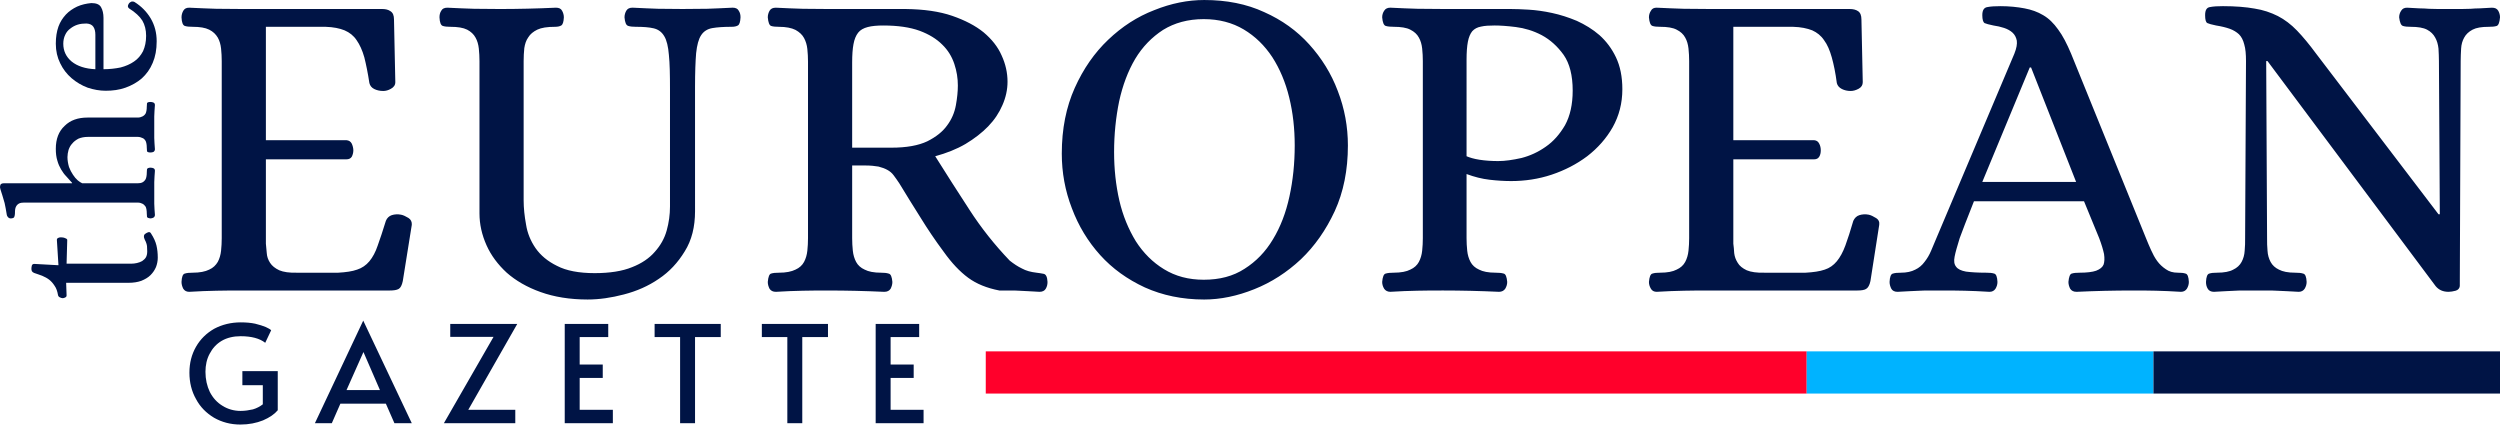
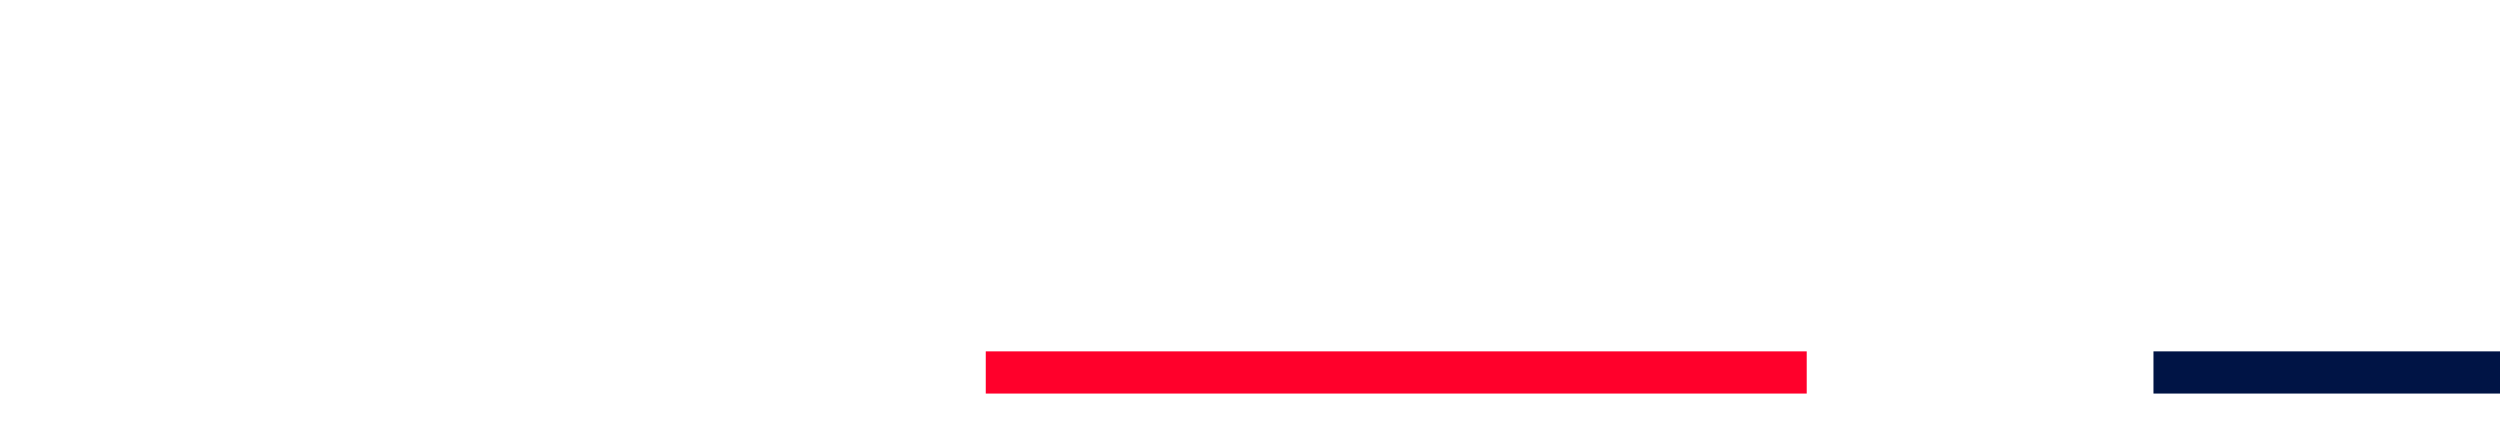
<svg xmlns="http://www.w3.org/2000/svg" xmlns:ns1="http://sodipodi.sourceforge.net/DTD/sodipodi-0.dtd" xmlns:ns2="http://www.inkscape.org/namespaces/inkscape" xml:space="preserve" style="clip-rule:evenodd;fill-rule:evenodd;image-rendering:optimizeQuality;shape-rendering:geometricPrecision;text-rendering:geometricPrecision" id="svg34" ns1:docname="THE-EUROPEAN-GAZETTE-SURABH-SVG-LARGE_cropped.svg" ns2:version="0.92.3 (2405546, 2018-03-11)" viewBox="157.85 3168 11377 1932">
  <defs id="defs4">
    <style type="text/css" id="style2">       .fil0 {fill:none}    .fil2 {fill:#001445}    .fil1 {fill:#001445}    .fil4 {fill:#00B3FF}    .fil3 {fill:#FF002B}     </style>
  </defs>
  <g id="Layer_x0020_1" transform="translate(-0.147)">
-     <path class="fil0" d="M 0,0 H 11693 V 8268 H 0 Z" id="path7" ns2:connector-curvature="0" style="fill:none" />
-   </g>
+     </g>
  <g id="Layer_x0020_2" transform="translate(-0.147)">
-     <path class="fil1" d="m 461,4368 h 293 c 9,0 19,-1 27,-3 9,-2 17,-5 24,-9 7,-5 13,-10 17,-17 4,-7 6,-16 6,-27 0,-7 -1,-15 -1,-24 -1,-8 -4,-18 -10,-29 -1,-3 -2,-5 -3,-8 -1,-2 -1,-5 -1,-7 0,-6 2,-9 6,-12 4,-3 8,-5 13,-7 6,-2 10,0 13,5 13,20 21,38 25,55 4,17 6,35 6,56 0,14 -3,29 -8,42 -6,14 -14,26 -25,37 -11,11 -25,19 -42,26 -17,6 -36,9 -59,9 H 459 l 2,56 c 0,5 -1,8 -5,10 -4,2 -8,4 -12,4 -5,0 -10,-2 -14,-4 -4,-2 -7,-5 -8,-10 -3,-18 -8,-32 -16,-43 -7,-11 -15,-20 -24,-27 -9,-7 -20,-13 -32,-18 -12,-4 -24,-9 -37,-13 -5,-2 -8,-5 -10,-8 -2,-4 -2,-8 -2,-13 0,-4 1,-8 2,-13 2,-5 6,-7 11,-7 l 110,6 -7,-112 c -1,-6 1,-10 5,-12 4,-2 8,-3 13,-3 7,0 14,1 20,4 6,2 9,5 9,8 z m 25,-366 v -2 c -9,-10 -17,-19 -26,-29 -9,-9 -17,-20 -24,-32 -7,-12 -13,-25 -17,-40 -5,-16 -7,-33 -7,-54 0,-44 13,-79 40,-104 26,-26 61,-38 104,-38 h 205 c 8,0 16,0 24,0 8,0 15,-2 21,-5 6,-3 11,-7 15,-14 3,-7 5,-17 5,-30 0,-7 1,-12 1,-16 1,-4 7,-6 16,-6 5,0 10,1 14,3 4,2 6,6 6,11 -2,19 -2,36 -3,52 0,16 0,32 0,49 0,17 0,34 0,49 1,15 1,32 3,51 0,5 -2,9 -6,12 -4,2 -9,3 -14,3 -9,0 -15,-2 -16,-6 0,-4 -1,-9 -1,-16 0,-13 -2,-23 -5,-30 -4,-7 -9,-12 -15,-14 -6,-3 -13,-5 -21,-5 -8,0 -16,0 -24,0 H 557 c -16,0 -30,3 -42,8 -11,6 -21,13 -28,22 -8,8 -13,18 -17,29 -3,11 -5,22 -5,33 0,16 3,31 7,45 5,13 11,25 18,35 7,11 14,19 22,26 7,6 14,10 20,13 h 229 c 8,0 16,0 24,0 8,0 15,-1 21,-4 6,-3 11,-8 15,-15 3,-7 5,-17 5,-30 0,-7 1,-12 1,-15 1,-4 7,-7 16,-7 5,0 10,1 14,3 4,2 6,6 6,11 -2,19 -2,36 -3,52 0,16 0,33 0,49 0,18 0,34 0,49 1,16 1,33 3,51 0,5 -2,9 -6,12 -4,2 -9,4 -14,4 -9,-1 -15,-3 -16,-7 0,-5 -1,-10 -1,-15 0,-14 -2,-24 -5,-31 -4,-6 -9,-11 -15,-14 -6,-3 -13,-5 -21,-5 -8,0 -16,0 -24,0 H 291 c -8,0 -17,0 -25,0 -8,0 -15,1 -21,4 -6,3 -11,8 -14,14 -4,7 -5,17 -5,31 0,5 -1,11 -3,16 -1,4 -7,7 -17,7 -4,0 -7,-2 -10,-4 -3,-3 -6,-7 -7,-12 -3,-21 -7,-39 -10,-54 -4,-14 -7,-25 -10,-34 -3,-9 -5,-16 -7,-22 -2,-5 -3,-11 -4,-16 0,-5 1,-9 3,-13 3,-3 8,-5 15,-5 z m 106,-676 c 0,-15 -3,-27 -9,-36 -6,-9 -16,-14 -31,-15 -14,0 -27,1 -40,5 -13,4 -24,10 -34,18 -10,7 -18,17 -23,28 -6,12 -9,26 -9,41 0,33 13,60 38,81 26,21 62,33 108,35 z m 178,-149 c 32,20 56,45 74,75 18,31 27,65 27,104 0,38 -6,70 -18,98 -12,29 -29,52 -50,71 -21,18 -46,32 -74,42 -28,10 -58,14 -90,14 -27,0 -55,-5 -82,-14 -27,-10 -52,-25 -73,-43 -22,-19 -39,-41 -52,-68 -13,-26 -20,-56 -20,-89 0,-30 4,-55 12,-78 8,-22 20,-40 34,-55 14,-15 32,-27 51,-36 20,-9 42,-14 65,-16 22,0 37,6 44,19 7,12 11,29 11,48 v 234 c 28,0 54,-3 78,-8 23,-6 44,-15 61,-27 18,-12 31,-28 41,-47 9,-20 14,-43 14,-70 0,-27 -6,-50 -17,-69 -12,-19 -32,-38 -61,-56 -6,-5 -7,-12 -1,-21 3,-5 8,-8 13,-10 5,-1 9,0 13,2 z" id="path11" ns2:connector-curvature="0" style="fill:#001445" />
-   </g>
+     </g>
  <g id="Layer_x0020_3" transform="translate(-0.147)">
-     <path class="fil2" d="m 1898,3209 c 15,0 27,3 37,10 11,7 16,19 16,38 l 6,285 c 0,13 -7,23 -20,30 -12,7 -24,10 -35,10 -15,0 -29,-3 -41,-9 -12,-6 -19,-15 -22,-27 -7,-46 -15,-85 -23,-117 -9,-32 -21,-58 -35,-78 -14,-21 -32,-35 -55,-45 -22,-9 -51,-15 -86,-16 h -272 v 516 h 367 c 11,1 19,6 24,16 4,9 7,20 7,30 0,11 -3,21 -7,29 -5,8 -13,12 -24,12 h -367 v 384 c 1,13 3,28 4,43 1,16 6,30 15,44 9,14 23,25 42,34 19,8 46,12 81,11 h 187 c 35,-2 64,-6 86,-14 22,-7 41,-20 56,-38 15,-18 28,-42 38,-72 11,-30 23,-67 37,-112 5,-13 15,-22 27,-26 13,-4 27,-5 42,-2 11,2 22,8 34,15 11,7 16,18 15,31 l -41,256 c -4,19 -10,31 -19,36 -9,5 -22,7 -40,7 h -670 c -40,0 -80,0 -119,1 -38,1 -80,2 -124,5 -13,0 -21,-5 -27,-14 -5,-10 -8,-20 -8,-31 1,-23 6,-36 15,-38 9,-3 21,-4 36,-4 32,0 57,-5 75,-14 18,-8 30,-20 39,-35 8,-15 13,-32 15,-51 2,-19 3,-38 3,-57 v -806 c 0,-19 -1,-38 -3,-57 -2,-19 -7,-36 -15,-50 -9,-15 -21,-27 -39,-36 -18,-9 -43,-13 -75,-13 -15,0 -27,-1 -36,-4 -9,-3 -14,-16 -15,-39 0,-11 3,-21 8,-30 6,-10 14,-14 27,-14 44,2 86,4 123,5 38,0 78,1 118,1 z m 1423,920 c 0,71 -15,132 -47,183 -31,51 -70,93 -118,125 -48,33 -101,56 -159,71 -57,15 -112,23 -165,23 -81,0 -153,-12 -214,-34 -62,-22 -113,-52 -154,-88 -40,-37 -71,-78 -92,-125 -21,-47 -32,-95 -32,-145 v -693 c 0,-19 -1,-38 -3,-57 -2,-19 -7,-36 -15,-50 -8,-15 -21,-27 -38,-36 -18,-9 -43,-13 -76,-13 -14,0 -26,-1 -35,-4 -9,-3 -14,-16 -15,-39 0,-11 2,-21 8,-30 5,-10 15,-14 28,-14 44,2 84,4 122,5 38,0 77,1 118,1 81,0 166,-2 254,-6 13,0 23,4 28,14 5,9 8,19 8,30 -1,21 -5,33 -12,37 -7,4 -16,6 -28,6 -36,0 -62,4 -81,13 -18,9 -32,20 -41,35 -10,14 -15,30 -18,49 -2,19 -3,39 -3,59 v 634 c 0,35 4,72 11,110 6,39 21,75 43,107 23,33 55,60 98,81 42,22 100,33 171,33 69,0 126,-9 170,-27 44,-17 79,-41 104,-70 26,-29 44,-61 54,-97 10,-36 15,-72 15,-109 v -534 c 0,-66 -1,-118 -5,-156 -3,-38 -10,-67 -21,-85 -11,-19 -27,-31 -48,-36 -21,-5 -48,-7 -82,-7 -13,0 -25,-1 -34,-4 -10,-3 -15,-16 -17,-39 0,-11 3,-21 8,-30 6,-10 15,-14 29,-14 43,2 82,4 116,5 34,0 71,1 111,1 41,0 78,-1 112,-1 34,-1 72,-3 116,-5 13,0 23,4 28,14 6,9 8,19 8,30 -1,21 -5,33 -12,37 -7,4 -16,6 -28,6 -37,0 -66,2 -89,6 -22,4 -39,15 -50,32 -12,18 -19,45 -23,82 -3,36 -5,87 -5,152 z m 857,-845 c -28,0 -52,2 -71,7 -19,5 -34,13 -44,26 -10,13 -17,30 -21,52 -4,21 -6,49 -6,83 v 388 h 179 c 69,0 123,-10 163,-29 40,-20 70,-44 90,-72 21,-28 34,-59 40,-92 6,-33 9,-63 9,-90 0,-33 -5,-65 -16,-98 -11,-33 -29,-63 -55,-88 -26,-26 -60,-47 -103,-63 -44,-16 -99,-24 -165,-24 z m 236,595 c 51,81 103,163 156,244 53,82 114,159 183,231 19,15 37,27 56,36 18,10 40,16 66,19 10,1 21,3 32,5 11,2 17,14 18,37 0,11 -2,21 -8,31 -5,9 -15,14 -28,14 -22,-1 -40,-2 -54,-3 -14,-1 -27,-1 -40,-2 -12,-1 -25,-1 -38,-1 -14,0 -31,0 -51,0 -57,-11 -104,-30 -142,-58 -38,-28 -75,-67 -112,-119 -38,-51 -73,-103 -105,-155 -33,-52 -65,-104 -96,-155 -9,-14 -18,-26 -26,-37 -8,-11 -18,-19 -29,-25 -11,-6 -24,-11 -40,-15 -17,-3 -37,-5 -61,-5 h -59 v 331 c 0,19 1,38 3,57 2,19 7,36 15,51 8,15 21,27 39,35 17,9 42,14 75,14 13,0 25,1 34,4 10,2 15,15 17,38 0,11 -3,21 -8,31 -6,9 -15,14 -29,14 -88,-4 -172,-6 -254,-6 -40,0 -80,0 -117,1 -38,1 -79,2 -122,5 -14,0 -23,-5 -29,-14 -5,-10 -8,-20 -8,-31 2,-23 7,-36 15,-38 9,-3 21,-4 36,-4 32,0 57,-5 75,-14 18,-8 31,-20 39,-35 8,-15 13,-32 15,-51 2,-19 3,-38 3,-57 v -804 c 0,-19 -1,-38 -3,-57 -2,-19 -7,-35 -15,-50 -8,-15 -21,-27 -39,-37 -18,-9 -43,-14 -75,-14 -15,0 -27,-1 -36,-4 -8,-3 -13,-16 -15,-39 0,-11 3,-21 8,-30 6,-10 15,-14 29,-14 43,2 84,4 123,5 38,0 78,1 118,1 h 350 c 82,1 153,11 211,31 58,20 106,45 143,75 37,31 65,66 82,105 18,39 27,79 27,120 0,36 -8,72 -23,106 -15,35 -36,67 -65,97 -28,29 -63,56 -103,80 -41,24 -87,42 -138,56 z m 1224,-711 c 102,0 193,18 273,55 81,36 149,85 205,147 56,62 100,132 130,212 31,80 46,163 46,248 0,112 -20,212 -60,299 -40,86 -91,159 -154,219 -63,59 -134,105 -212,136 -77,31 -154,47 -228,47 -100,0 -190,-19 -270,-55 -80,-37 -148,-86 -203,-147 -56,-62 -99,-133 -129,-213 -31,-80 -46,-163 -46,-249 0,-113 20,-212 59,-299 39,-87 90,-160 152,-219 63,-60 132,-105 210,-135 77,-31 153,-46 227,-46 z m -2,1273 c 72,0 134,-16 186,-50 52,-33 95,-77 129,-134 34,-56 59,-121 75,-195 16,-73 24,-151 24,-232 0,-76 -8,-149 -25,-218 -17,-70 -43,-131 -77,-184 -35,-53 -78,-95 -130,-126 -52,-31 -113,-47 -182,-47 -72,0 -133,17 -185,49 -51,33 -94,77 -127,132 -33,56 -57,120 -73,193 -15,73 -23,150 -23,231 0,78 8,151 24,221 16,69 42,131 75,185 34,53 77,96 128,127 52,32 112,48 181,48 z M 7033,3209 c 22,0 49,1 82,3 33,2 69,7 106,15 37,8 75,20 113,36 37,17 72,38 103,65 31,28 56,61 75,101 19,40 29,88 29,145 0,64 -15,121 -44,173 -29,51 -68,95 -116,132 -48,36 -102,64 -162,84 -60,20 -122,29 -184,29 -31,0 -64,-2 -98,-6 -35,-4 -70,-13 -105,-26 v 292 c 0,19 1,38 3,57 2,19 7,36 15,51 8,15 21,27 39,35 17,9 42,14 75,14 15,0 27,1 37,4 9,2 14,15 16,38 0,11 -3,21 -9,31 -6,9 -16,14 -28,14 -88,-4 -172,-6 -254,-6 -40,0 -80,0 -118,1 -39,1 -80,2 -123,5 -12,0 -22,-5 -28,-14 -6,-10 -9,-20 -9,-31 2,-23 7,-36 16,-38 10,-3 22,-4 37,-4 32,0 58,-5 75,-14 18,-8 31,-20 39,-35 8,-15 13,-32 15,-51 2,-19 3,-38 3,-57 v -806 c 0,-19 -1,-38 -3,-57 -2,-19 -7,-36 -15,-50 -8,-15 -21,-27 -39,-36 -17,-9 -43,-13 -75,-13 -15,0 -27,-1 -37,-4 -9,-3 -14,-16 -16,-39 0,-11 3,-21 9,-30 6,-10 16,-14 28,-14 43,2 84,4 124,5 39,0 79,1 119,1 z m -201,670 c 14,6 33,12 59,16 26,4 54,6 85,6 31,0 66,-5 106,-14 39,-10 76,-27 110,-51 35,-24 64,-57 88,-98 23,-42 35,-94 35,-158 0,-69 -14,-123 -41,-162 -28,-39 -61,-69 -100,-90 -38,-20 -78,-32 -118,-37 -40,-5 -72,-7 -96,-7 -24,0 -45,1 -62,5 -17,3 -30,10 -40,21 -9,11 -16,27 -20,48 -4,21 -6,48 -6,82 z m 1744,-670 c 15,0 28,3 38,10 10,7 15,19 15,38 l 6,285 c 0,13 -6,23 -19,30 -13,7 -25,10 -36,10 -15,0 -28,-3 -40,-9 -12,-6 -20,-15 -23,-27 -6,-46 -14,-85 -23,-117 -9,-32 -20,-58 -35,-78 -14,-21 -32,-35 -54,-45 -23,-9 -51,-15 -87,-16 h -272 v 516 h 368 c 11,1 18,6 23,16 5,9 7,20 7,30 0,11 -2,21 -7,29 -5,8 -12,12 -23,12 h -368 v 384 c 2,13 3,28 4,43 2,16 7,30 16,44 8,14 22,25 41,34 19,8 46,12 81,11 h 187 c 35,-2 64,-6 87,-14 22,-7 40,-20 55,-38 15,-18 28,-42 39,-72 11,-30 23,-67 36,-112 6,-13 15,-22 28,-26 13,-4 27,-5 42,-2 10,2 22,8 33,15 12,7 17,18 15,31 l -40,256 c -4,19 -11,31 -20,36 -8,5 -22,7 -39,7 h -670 c -41,0 -81,0 -119,1 -39,1 -80,2 -125,5 -12,0 -21,-5 -26,-14 -6,-10 -9,-20 -9,-31 2,-23 7,-36 16,-38 9,-3 20,-4 35,-4 33,0 58,-5 75,-14 18,-8 31,-20 39,-35 8,-15 13,-32 15,-51 2,-19 3,-38 3,-57 v -806 c 0,-19 -1,-38 -3,-57 -2,-19 -7,-36 -15,-50 -8,-15 -21,-27 -39,-36 -17,-9 -42,-13 -75,-13 -15,0 -26,-1 -35,-4 -9,-3 -14,-16 -16,-39 0,-11 3,-21 9,-30 5,-10 14,-14 26,-14 45,2 86,4 124,5 38,0 77,1 118,1 z m 603,787 h 427 l -205,-521 h -6 z m 82,-800 c 41,0 78,4 110,10 32,6 60,16 85,31 26,15 48,37 68,65 21,28 40,65 59,110 l 341,840 c 7,18 15,36 23,54 8,18 17,35 28,50 11,15 24,27 39,37 15,11 33,16 55,16 15,0 26,1 35,4 9,2 14,15 15,38 0,11 -3,21 -9,31 -6,9 -15,14 -27,14 -43,-3 -81,-4 -114,-5 -32,-1 -69,-1 -109,-1 -82,0 -166,2 -252,6 -14,0 -23,-5 -29,-14 -5,-10 -8,-20 -8,-31 2,-23 7,-36 15,-38 9,-3 21,-4 36,-4 32,0 58,-3 75,-9 18,-7 29,-16 34,-28 4,-12 5,-28 2,-48 -4,-19 -11,-43 -22,-72 l -69,-168 h -501 c -33,82 -54,139 -65,168 -11,36 -19,63 -23,84 -4,20 -2,35 7,46 8,11 23,18 45,22 23,3 53,5 93,5 14,0 26,1 35,4 9,2 14,15 15,38 0,11 -3,21 -9,31 -6,9 -15,14 -27,14 -44,-3 -81,-4 -113,-5 -32,-1 -68,-1 -109,-1 -20,0 -37,0 -52,0 -15,0 -30,0 -44,1 -14,1 -29,1 -45,2 -15,1 -34,2 -56,3 -13,0 -23,-5 -28,-14 -5,-10 -8,-20 -8,-31 1,-23 6,-36 15,-38 9,-3 21,-4 36,-4 27,0 49,-5 66,-14 17,-8 31,-20 42,-35 12,-15 22,-32 30,-51 8,-19 16,-38 24,-57 l 355,-840 c 10,-25 13,-44 11,-59 -3,-15 -9,-27 -20,-37 -10,-9 -23,-16 -38,-21 -16,-5 -32,-9 -48,-11 -20,-4 -34,-8 -41,-11 -6,-4 -10,-16 -10,-36 0,-23 8,-35 24,-37 15,-3 35,-4 58,-4 z m 1216,250 h -6 l 4,806 c 0,19 0,38 2,57 1,19 6,36 14,51 8,15 21,27 38,35 17,9 41,14 74,14 15,0 27,1 36,4 10,2 15,15 16,38 0,11 -3,21 -9,31 -6,9 -15,14 -27,14 -22,-1 -40,-2 -56,-3 -15,-1 -30,-1 -45,-2 -14,-1 -28,-1 -43,-1 -15,0 -33,0 -53,0 -20,0 -38,0 -52,0 -14,0 -28,0 -40,1 -13,1 -27,1 -42,2 -15,1 -33,2 -55,3 -13,0 -23,-5 -28,-14 -6,-10 -8,-20 -8,-31 1,-23 6,-36 15,-38 9,-3 20,-4 35,-4 33,0 58,-5 74,-14 17,-8 30,-20 38,-35 8,-15 13,-32 14,-51 2,-19 2,-38 2,-57 l 4,-806 c 0,-31 -2,-56 -8,-76 -5,-20 -13,-35 -24,-46 -11,-10 -25,-19 -42,-25 -17,-6 -37,-11 -62,-15 -20,-4 -34,-8 -40,-11 -7,-4 -10,-16 -10,-36 0,-23 7,-35 23,-37 15,-3 35,-4 58,-4 57,0 105,4 144,11 39,6 74,18 106,34 31,16 60,38 87,66 27,28 56,63 87,105 l 557,731 h 6 l -4,-697 c 0,-19 -1,-38 -2,-57 -2,-19 -7,-36 -15,-50 -8,-15 -20,-27 -37,-36 -17,-9 -42,-13 -74,-13 -15,0 -27,-1 -36,-4 -9,-3 -14,-16 -17,-39 0,-11 3,-21 9,-30 6,-10 15,-14 27,-14 22,1 41,2 56,3 16,0 30,1 44,2 13,0 28,1 43,1 14,0 32,0 52,0 21,0 38,0 52,0 14,0 28,-1 42,-1 13,-1 27,-2 42,-2 15,-1 34,-2 55,-3 14,0 23,4 29,14 5,9 8,19 8,30 -2,23 -7,36 -15,39 -9,3 -21,4 -36,4 -33,0 -57,4 -74,13 -17,9 -30,21 -38,36 -8,14 -13,31 -14,50 -1,19 -2,38 -2,57 l -4,1024 c -1,10 -8,18 -19,21 -12,3 -22,5 -32,5 -26,0 -45,-9 -59,-26 z" id="path15" ns2:connector-curvature="0" style="fill:#001445" />
-   </g>
+     </g>
  <g id="Layer_x0020_4" transform="translate(-0.147)">
-     <path class="fil1" d="m 1252,5100 c -45,0 -85,-11 -120,-31 -35,-21 -63,-49 -82,-85 -20,-35 -30,-76 -30,-120 0,-44 10,-83 30,-118 20,-35 48,-62 83,-82 36,-19 76,-29 121,-29 24,0 46,2 65,6 20,5 36,10 48,15 12,6 21,10 25,15 l -27,57 c -25,-20 -63,-30 -112,-30 -33,0 -62,7 -86,21 -24,14 -42,34 -55,59 -13,24 -19,52 -19,82 0,34 7,65 20,92 14,27 33,48 58,63 24,15 52,23 82,23 20,0 38,-3 56,-7 17,-5 32,-13 45,-23 v -87 h -93 v -64 h 161 v 178 c -15,18 -37,33 -67,46 -30,12 -64,19 -103,19 z m 559,-473 221,467 h -79 l -39,-89 h -207 l -39,89 h -77 z m 76,316 -75,-173 -77,173 z m 517,-242 h -197 v -59 h 305 l -223,391 h 214 v 61 h -325 z m 324,-59 h 198 v 60 h -130 v 125 h 105 v 61 h -105 v 145 h 151 v 61 h -219 z m 525,60 h -116 v -60 h 301 v 60 h -117 v 392 h -68 z m 488,0 h -116 v -60 h 301 v 60 h -117 v 392 h -68 z m 402,-60 h 198 v 60 h -130 v 125 h 105 v 61 h -105 v 145 h 150 v 61 h -218 z" id="path19" ns2:connector-curvature="0" style="fill:#001445" />
-   </g>
+     </g>
  <g id="Layer_x0020_5" transform="translate(-0.147)">
    <path class="fil3" d="m 4644,4767 h 3736 v 192 H 4644 Z" id="path23" ns2:connector-curvature="0" style="fill:#ff002b" />
  </g>
  <g id="Layer_x0020_6" transform="translate(-0.147)">
-     <path class="fil4" d="m 8380,4767 h 1578 v 192 H 8380 Z" id="path27" ns2:connector-curvature="0" style="fill:#00b3ff" />
-   </g>
+     </g>
  <g id="Layer_x0020_7" transform="translate(-0.147)">
-     <path class="fil1" d="m 9958,4767 h 1577 v 192 H 9958 Z" id="path31" ns2:connector-curvature="0" style="fill:#001445" />
+     <path class="fil1" d="m 9958,4767 h 1577 v 192 H 9958 " id="path31" ns2:connector-curvature="0" style="fill:#001445" />
  </g>
</svg>